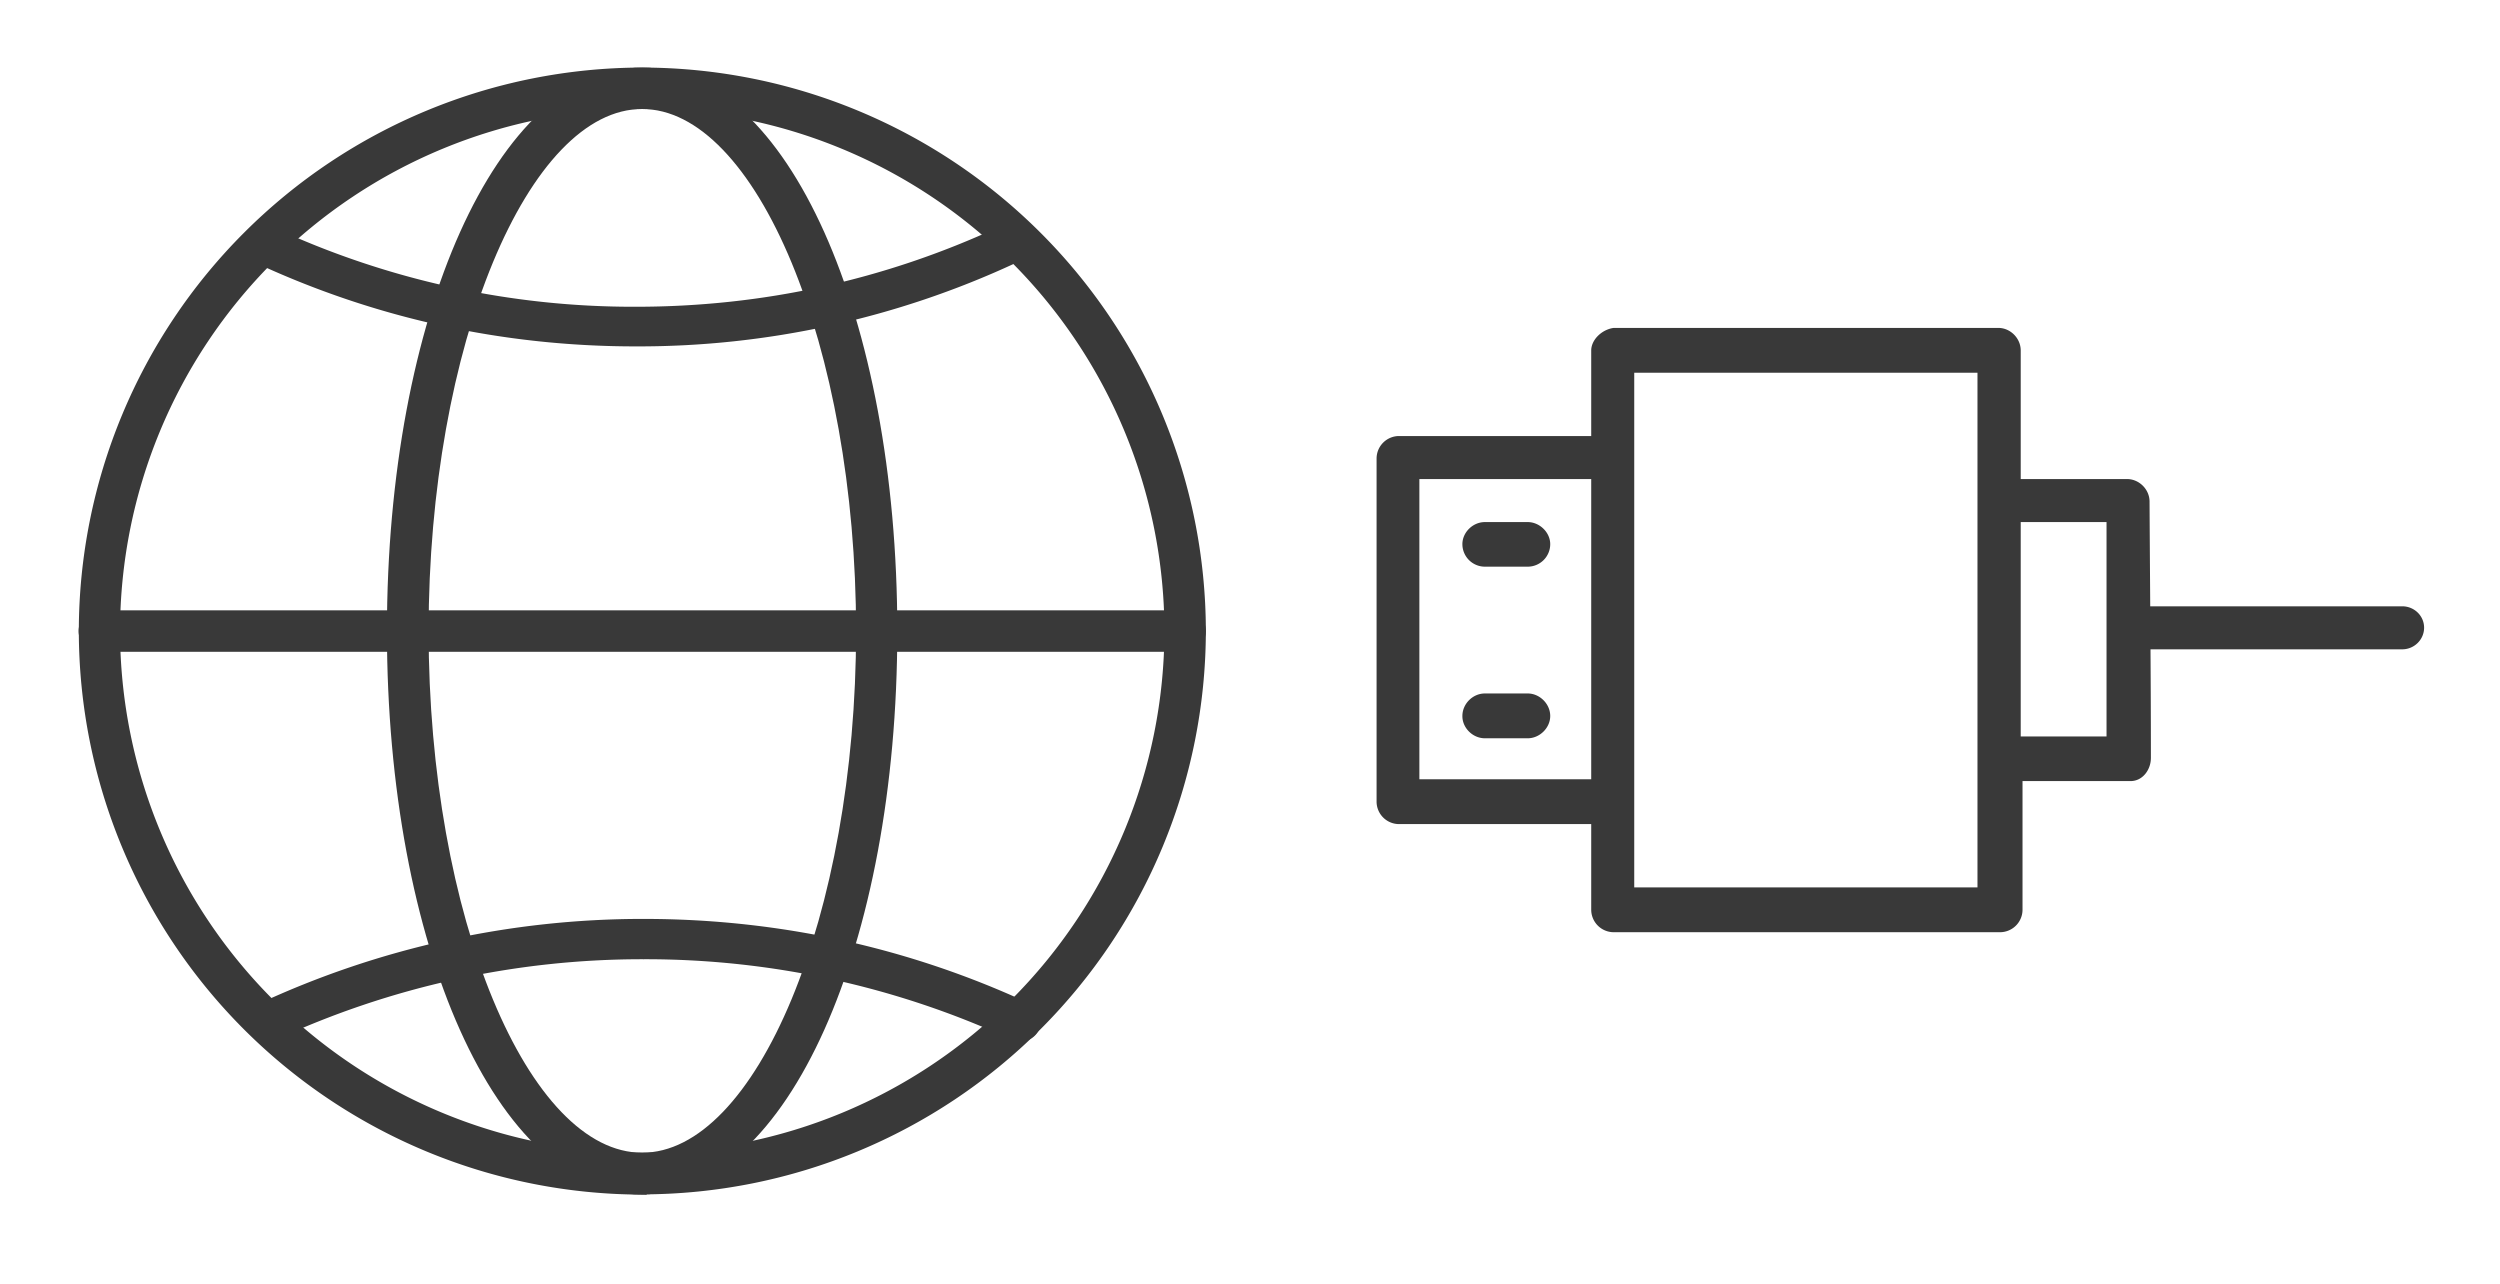
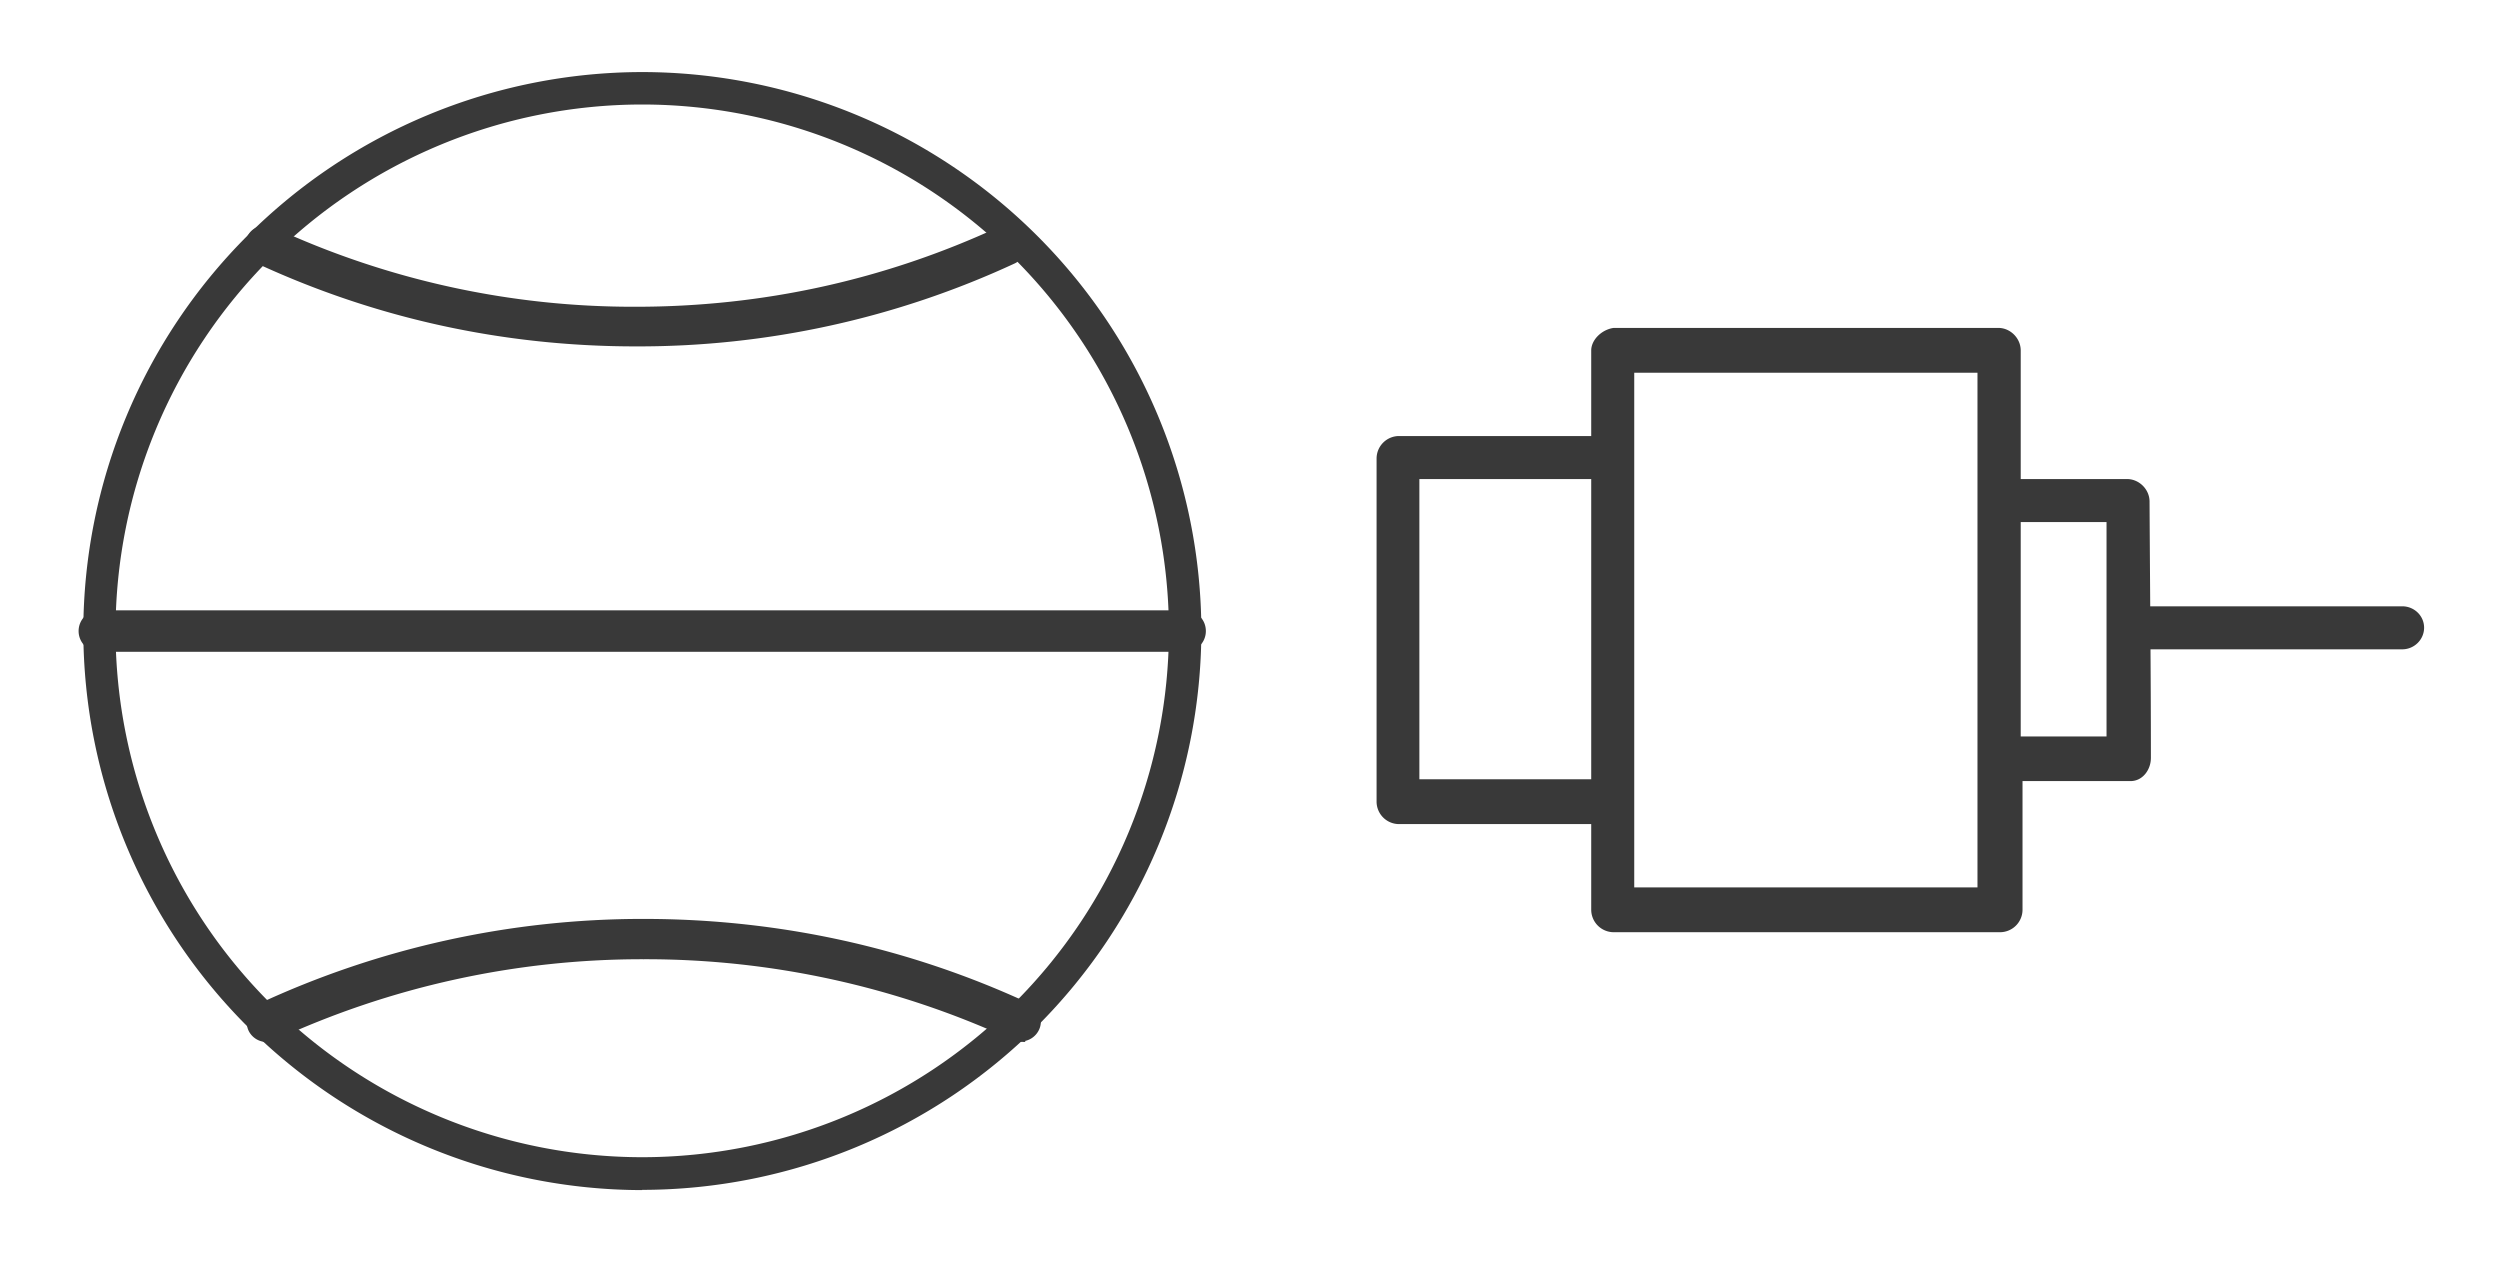
<svg xmlns="http://www.w3.org/2000/svg" width="111" height="57" fill="none">
  <path fill="#393939" d="M28.51 4.64A23.4 23.4 0 0 0 5.13 28.02a23.4 23.4 0 0 0 23.38 23.36A23.4 23.4 0 0 0 51.9 28.02 23.4 23.4 0 0 0 28.51 4.64Zm0 48.2A24.84 24.84 0 0 1 3.7 28.01 24.84 24.84 0 0 1 28.51 3.2a24.85 24.85 0 0 1 24.83 24.82 24.85 24.85 0 0 1-24.83 24.81Z" />
  <mask id="mask0_9630_535" width="64" height="57" x="0" y="0" maskUnits="userSpaceOnUse" style="mask-type:luminance">
    <path fill="#fff" d="M.5.01h63.3v56H.5v-56Z" />
  </mask>
  <g mask="url(#mask0_9630_535)">
-     <path stroke="#393939" stroke-miterlimit="10" stroke-width=".4" d="M28.51 4.64A23.4 23.4 0 0 0 5.13 28.02a23.4 23.4 0 0 0 23.38 23.36A23.4 23.4 0 0 0 51.9 28.02 23.4 23.4 0 0 0 28.51 4.64Zm0 48.2A24.84 24.84 0 0 1 3.7 28.01 24.84 24.84 0 0 1 28.51 3.2a24.85 24.85 0 0 1 24.83 24.82 24.85 24.85 0 0 1-24.83 24.81Z" />
-   </g>
-   <path fill="#393939" d="M28.51 4.64c-5.25 0-9.68 10.7-9.68 23.38 0 12.67 4.43 23.36 9.68 23.36s9.7-10.7 9.7-23.36c0-12.67-4.45-23.38-9.7-23.38Zm0 48.2c-6.24 0-11.13-10.9-11.13-24.82S22.28 3.2 28.51 3.2c6.24 0 11.13 10.9 11.13 24.82s-4.89 24.81-11.13 24.81Z" />
+     </g>
  <mask id="mask1_9630_535" width="44" height="57" x="6" y="0" maskUnits="userSpaceOnUse" style="mask-type:luminance">
    <path fill="#fff" d="M6.26.01h43.16v56H6.26v-56Z" />
  </mask>
  <g mask="url(#mask1_9630_535)">
-     <path stroke="#393939" stroke-miterlimit="10" stroke-width=".4" d="M28.51 4.64c-5.25 0-9.68 10.7-9.68 23.38 0 12.67 4.43 23.36 9.68 23.36s9.7-10.7 9.7-23.36c0-12.67-4.45-23.38-9.7-23.38Zm0 48.2c-6.24 0-11.13-10.9-11.13-24.82S22.28 3.2 28.51 3.2c6.24 0 11.13 10.9 11.13 24.82s-4.89 24.81-11.13 24.81Z" />
-   </g>
+     </g>
  <path fill="#393939" stroke="#393939" stroke-miterlimit="10" stroke-width=".4" d="M52.62 28.74H4.42a.72.72 0 0 1-.73-.72c0-.4.32-.72.72-.72h48.21c.4 0 .72.31.72.72 0 .4-.32.72-.72.72ZM28.23 15.18c-5.87 0-11.5-1.24-16.75-3.67a.67.67 0 0 1-.33-.9c.15-.34.56-.5.9-.34a38.14 38.14 0 0 0 16.18 3.55c5.67 0 11.1-1.2 16.18-3.55.33-.16.74 0 .9.34a.7.7 0 0 1-.33.9 39.5 39.5 0 0 1-16.75 3.67Z" />
  <path fill="#393939" d="M45.32 46.06a.7.7 0 0 1-.3-.07 38.92 38.92 0 0 0-16.44-3.6A38.96 38.96 0 0 0 12.13 46a.69.69 0 0 1-.92-.34.7.7 0 0 1 .34-.9A40.26 40.26 0 0 1 28.58 41c5.96 0 11.7 1.26 17.03 3.73.35.16.5.58.34.91a.7.7 0 0 1-.63.4Z" />
  <mask id="mask2_9630_535" width="56" height="26" x="0" y="31" maskUnits="userSpaceOnUse" style="mask-type:luminance">
    <path fill="#fff" d="M.5 31.65h54.68V56H.5V31.65Z" />
  </mask>
  <g mask="url(#mask2_9630_535)">
    <path stroke="#393939" stroke-miterlimit="10" stroke-width=".4" d="M45.32 46.06a.7.7 0 0 1-.3-.07 38.92 38.92 0 0 0-16.44-3.6A38.96 38.96 0 0 0 12.13 46a.69.69 0 0 1-.92-.34.7.7 0 0 1 .34-.9A40.26 40.26 0 0 1 28.58 41c5.96 0 11.7 1.26 17.03 3.73.35.16.5.58.34.91a.7.7 0 0 1-.63.4Z" />
  </g>
  <path fill="#393939" d="M87.8 16.55V39.4H72.56V16.55h15.26Zm5.73 6.63v9.52h-3.81v-9.52h3.81Zm1.91-.91c0-.54-.46-1-1-1h-4.72v-5.71c0-.54-.46-1-.99-1H71.64c-.54.08-.99.54-.99 1v3.8h-8.54a1 1 0 0 0-.99 1V35.6a1 1 0 0 0 1 .99h8.53v3.8a1 1 0 0 0 1 1H88.8a1 1 0 0 0 1-1v-5.71h4.8c.53 0 .9-.5.9-1.03 0-3.75-.04-7.6-.06-11.38ZM63.02 34.6V21.27h7.63V34.6h-7.63Z" />
-   <path fill="#393939" d="M64.93 31.8c0 .52.46.98 1 .98h1.9c.53 0 1-.46 1-.99 0-.54-.47-1-1-1h-1.9c-.54 0-1 .46-1 1Zm0-7.64a1 1 0 0 0 1 1h1.9a1 1 0 0 0 1-1c0-.52-.47-.98-1-.98h-1.9c-.54 0-1 .46-1 .98Z" />
  <path fill="#393939" fill-rule="evenodd" d="M95.18 26.92h11.48c.53 0 .97.42.97.95s-.44.96-.97.96H95.18a.96.96 0 0 1-.96-.96c0-.53.43-.95.96-.95Z" clip-rule="evenodd" />
</svg>